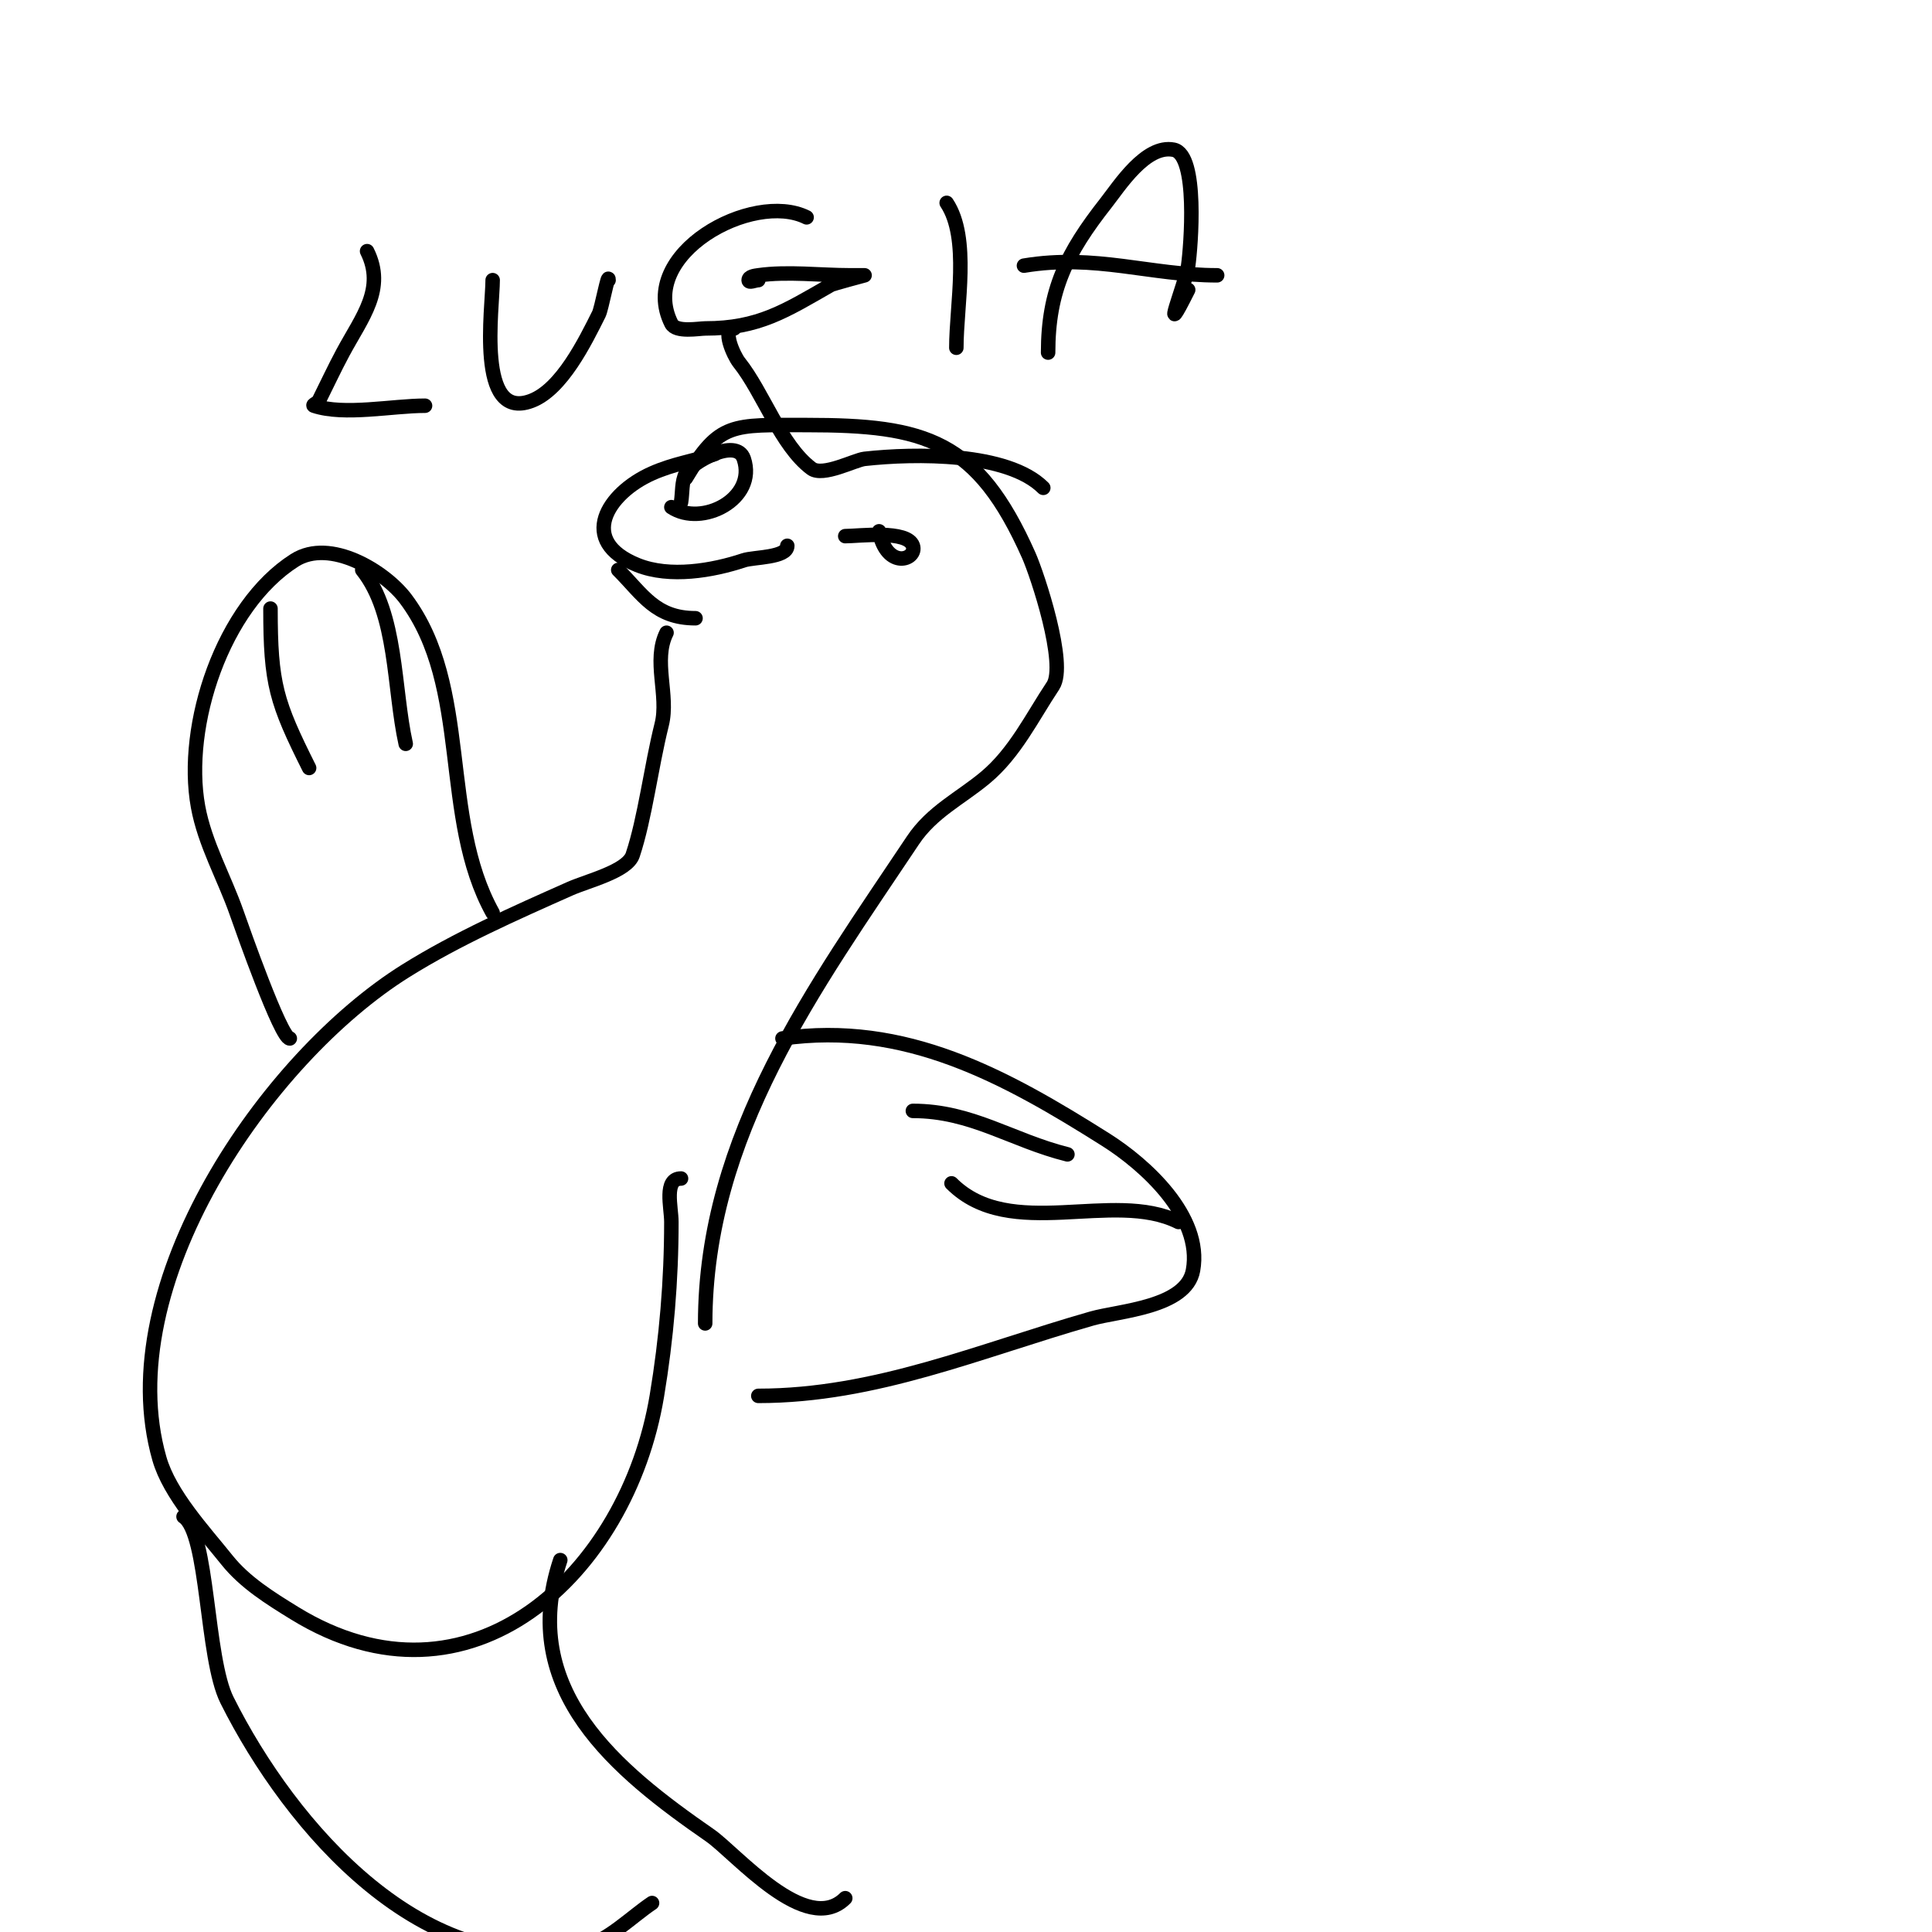
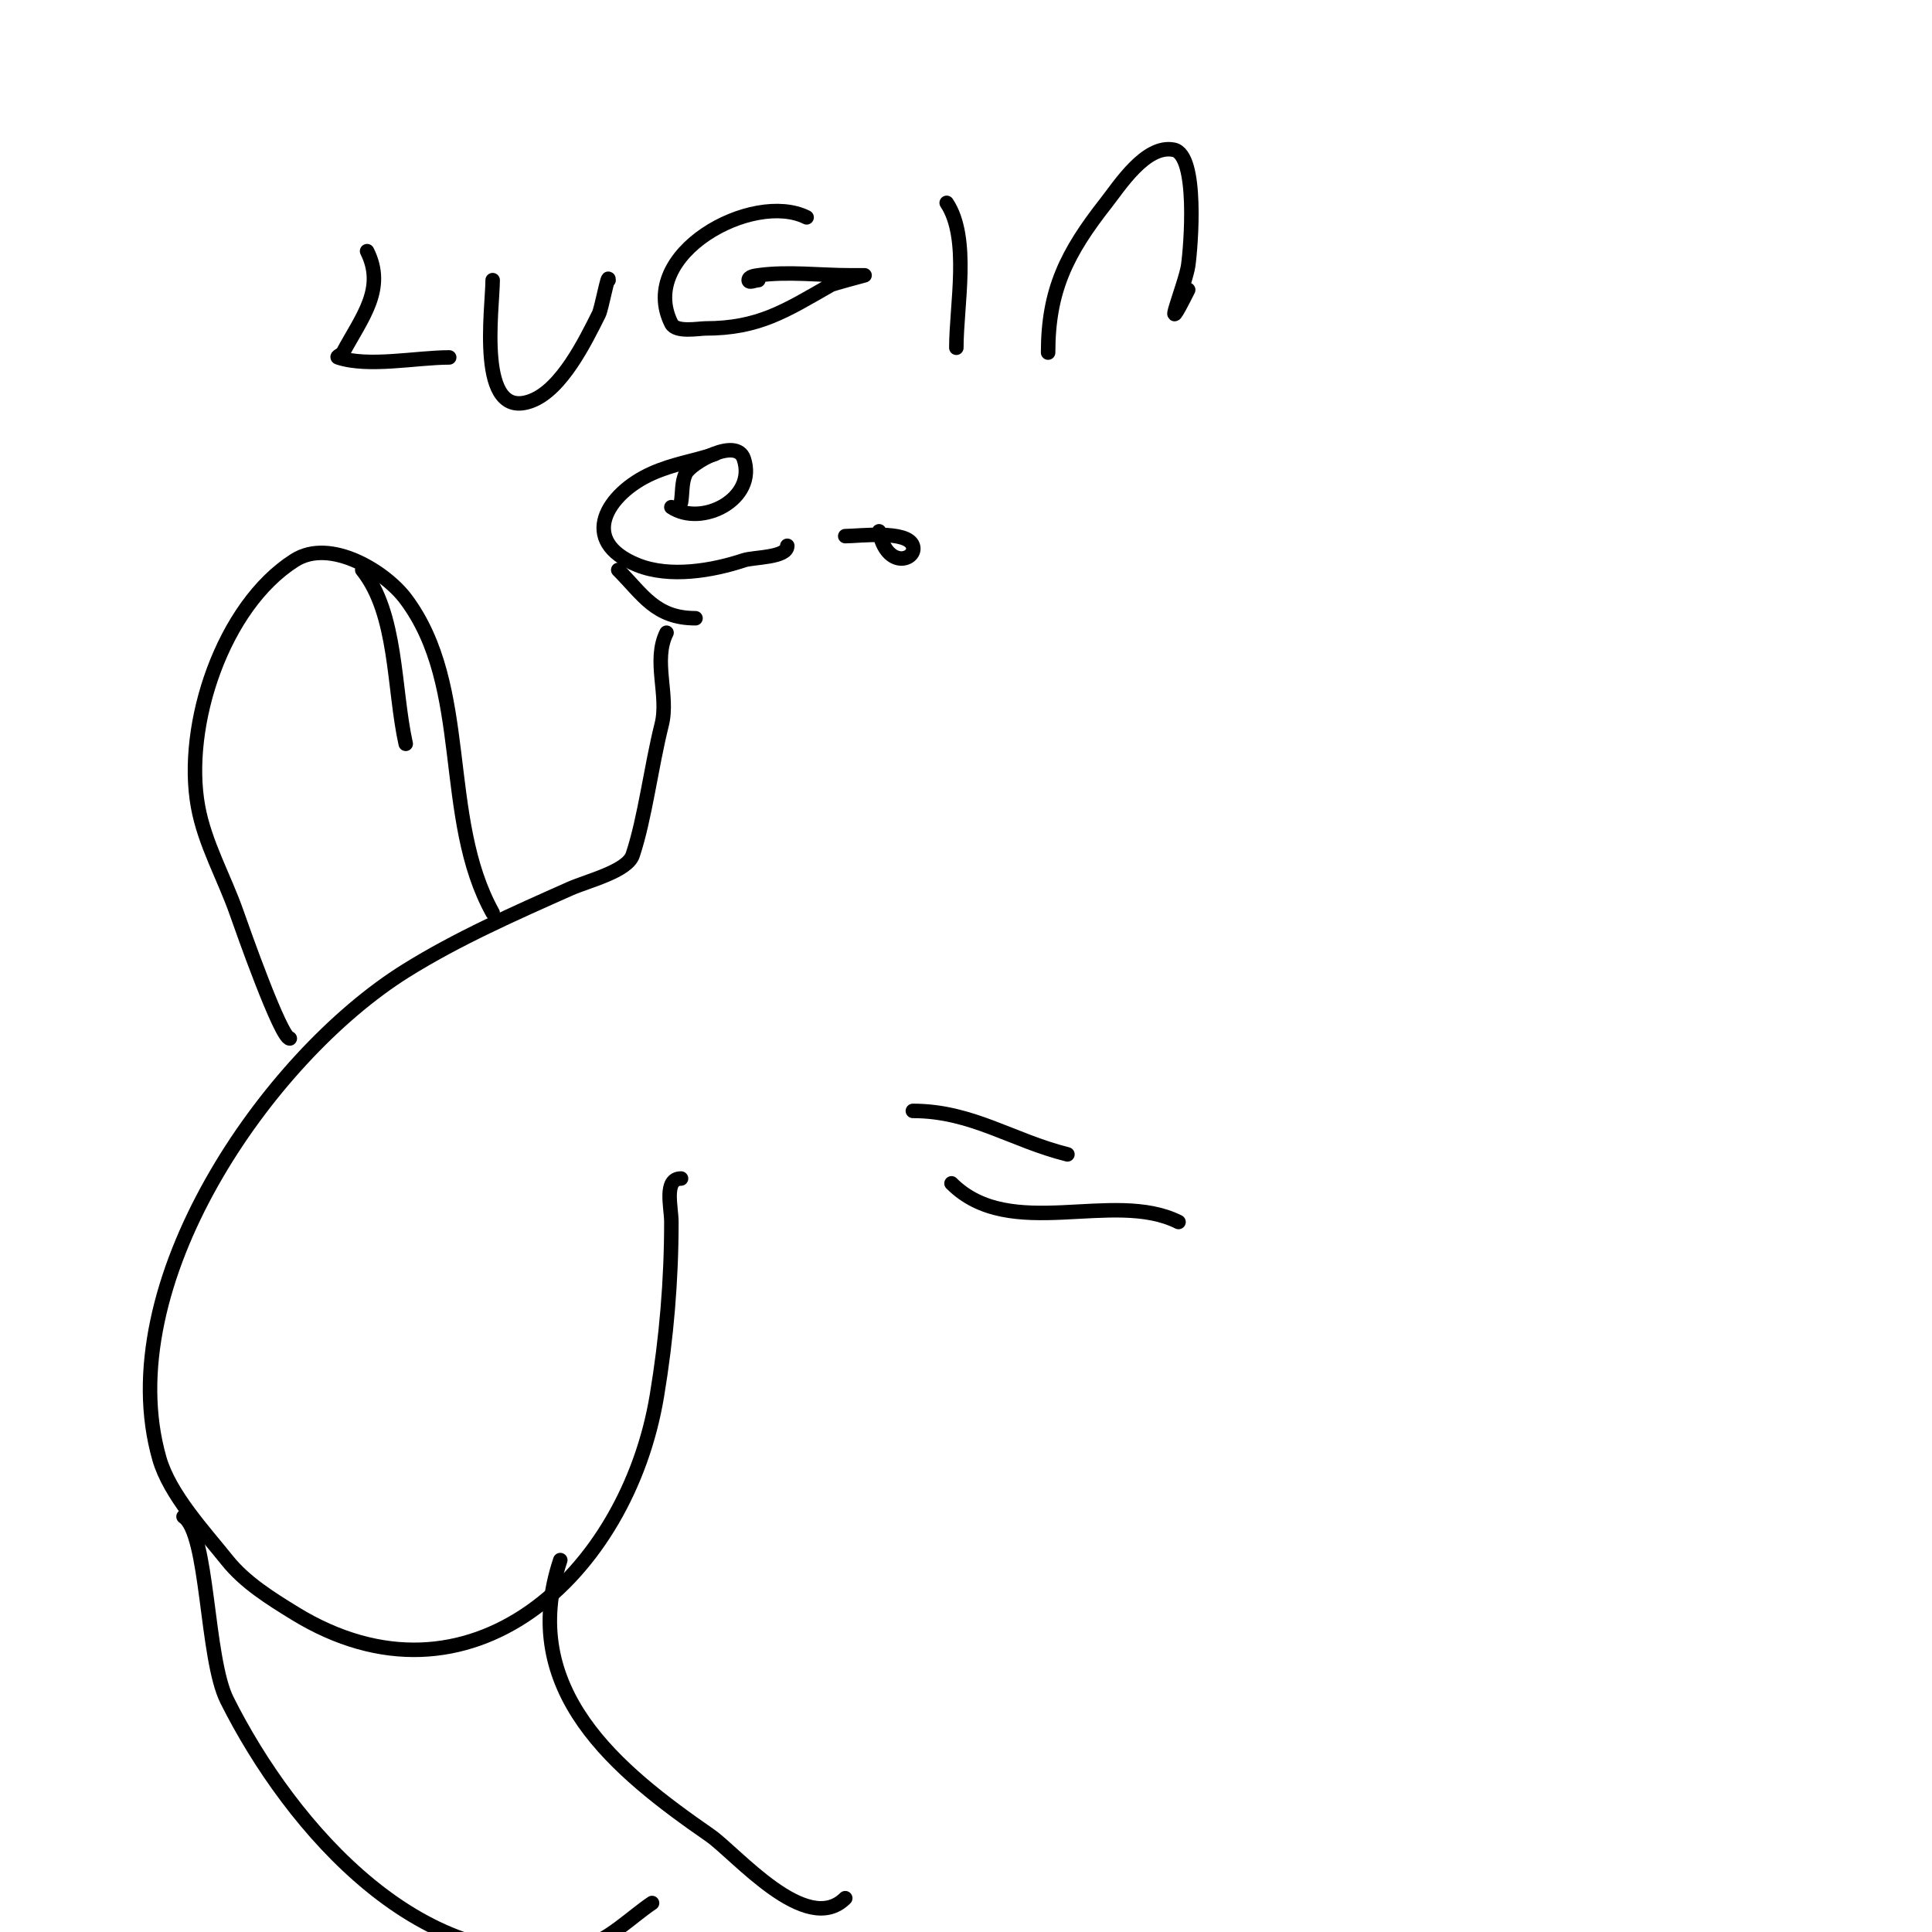
<svg xmlns="http://www.w3.org/2000/svg" viewBox="0 0 400 400" version="1.1">
  <g fill="none" stroke="#000000" stroke-width="3" stroke-linecap="round" stroke-linejoin="round">
    <path d="M148,94c-4.462,1.487 -8.518,2.008 -13,4c-9.307,4.137 -15.467,14.013 -3,19c6.671,2.668 15.491,1.17 22,-1c2.033,-0.678 9,-0.49 9,-3" />
    <path d="M128,118c5.098,5.098 7.676,10 16,10" />
-     <path d="M142,99c7.025,-11.708 9.451,-11 25,-11c24.634,0 35.358,3.055 46,27c1.773,3.989 7.951,22.573 5,27c-4.323,6.484 -7.832,13.86 -14,19c-5.189,4.324 -11.053,7.079 -15,13c-20.153,30.229 -43,61.034 -43,100" />
    <path d="M138,131c-2.885,5.77 0.519,12.925 -1,19c-2.224,8.896 -3.45,19.35 -6,27c-1.137,3.412 -9.274,5.344 -13,7c-11.419,5.075 -23.368,10.355 -34,17c-28.862,18.039 -61.254,65.111 -51,101c2.12,7.419 9.262,15.077 14,21c3.707,4.634 8.946,7.89 14,11c36.179,22.264 68.845,-8.069 75,-45c1.992,-11.951 3,-23.911 3,-36c0,-3.051 -1.625,-9 2,-9" />
-     <path d="M162,215c25.362,-3.623 46.036,7.76 67,21c8.034,5.074 20.031,15.827 18,27c-1.405,7.726 -15.308,8.374 -21,10c-23.223,6.635 -44.74,16 -69,16" />
    <path d="M189,230c12.193,0 20.446,6.112 32,9" />
    <path d="M197,245c12.191,12.191 33.398,1.199 47,8" />
    <path d="M102,189c-10.998,-19.796 -4.325,-46.767 -18,-65c-4.276,-5.701 -15.655,-12.674 -23,-8c-14.9,9.482 -23.054,34.201 -20,51c1.396,7.677 5.422,14.635 8,22c1.175,3.356 9.15,26 11,26" />
-     <path d="M56,126c0,15.655 1.198,19.395 8,33" />
    <path d="M75,118c7.274,9.092 6.448,24.514 9,36" />
-     <path d="M216,101c-7.389,-7.389 -26.537,-7.163 -37,-6c-2.041,0.227 -8.644,3.767 -11,2c-6.386,-4.789 -9.967,-15.709 -15,-22c-1.035,-1.294 -3.677,-7 -1,-7" />
    <path d="M182,110c1.627,8.137 7.957,5.872 7,3c-1.113,-3.34 -11.213,-2 -14,-2" />
    <path d="M139,105c6.251,4.168 17.777,-1.669 15,-10c-1.527,-4.581 -10.932,0.864 -12,3c-0.907,1.814 -0.667,4 -1,6" />
    <path d="M116,323c-8.98,26.941 11.711,43.646 31,57c5.297,3.667 19.962,21.038 28,13" />
    <path d="M38,314c5.178,3.452 4.602,29.204 9,38c13.185,26.37 41.062,58.75 74,51c4.801,-1.13 9.86,-6.24 14,-9" />
-     <path d="M76,52c3.894,7.788 -1.046,13.657 -5,21c-1.767,3.281 -3.333,6.667 -5,10c-0.211,0.422 -1.447,0.851 -1,1c6.288,2.096 16.235,0 23,0" />
+     <path d="M76,52c3.894,7.788 -1.046,13.657 -5,21c-0.211,0.422 -1.447,0.851 -1,1c6.288,2.096 16.235,0 23,0" />
    <path d="M102,58c0,5.688 -3.495,29.311 8,25c6.315,-2.368 11.193,-12.386 14,-18c0.538,-1.076 2,-8.873 2,-7" />
    <path d="M167,45c-11.121,-5.56 -35.223,7.554 -28,22c0.954,1.907 5.7,1 7,1c11.097,0 16.615,-3.637 26,-9c0.464,-0.265 7,-2 7,-2c0,0 -2,0 -3,0c-6.094,0 -12.988,-0.859 -19,0c-0.738,0.105 -2,0.255 -2,1c0,0.667 1.333,0 2,0" />
    <path d="M196,42c4.867,7.301 2,21.176 2,30" />
    <path d="M217,73c0,-12.891 3.834,-20.607 12,-31c2.726,-3.47 8.225,-12.155 14,-11c5.122,1.024 3.554,20.12 3,24c-0.537,3.756 -6.125,17.25 0,5" />
-     <path d="M212,55c14.783,-2.464 26.169,2 40,2" />
  </g>
</svg>